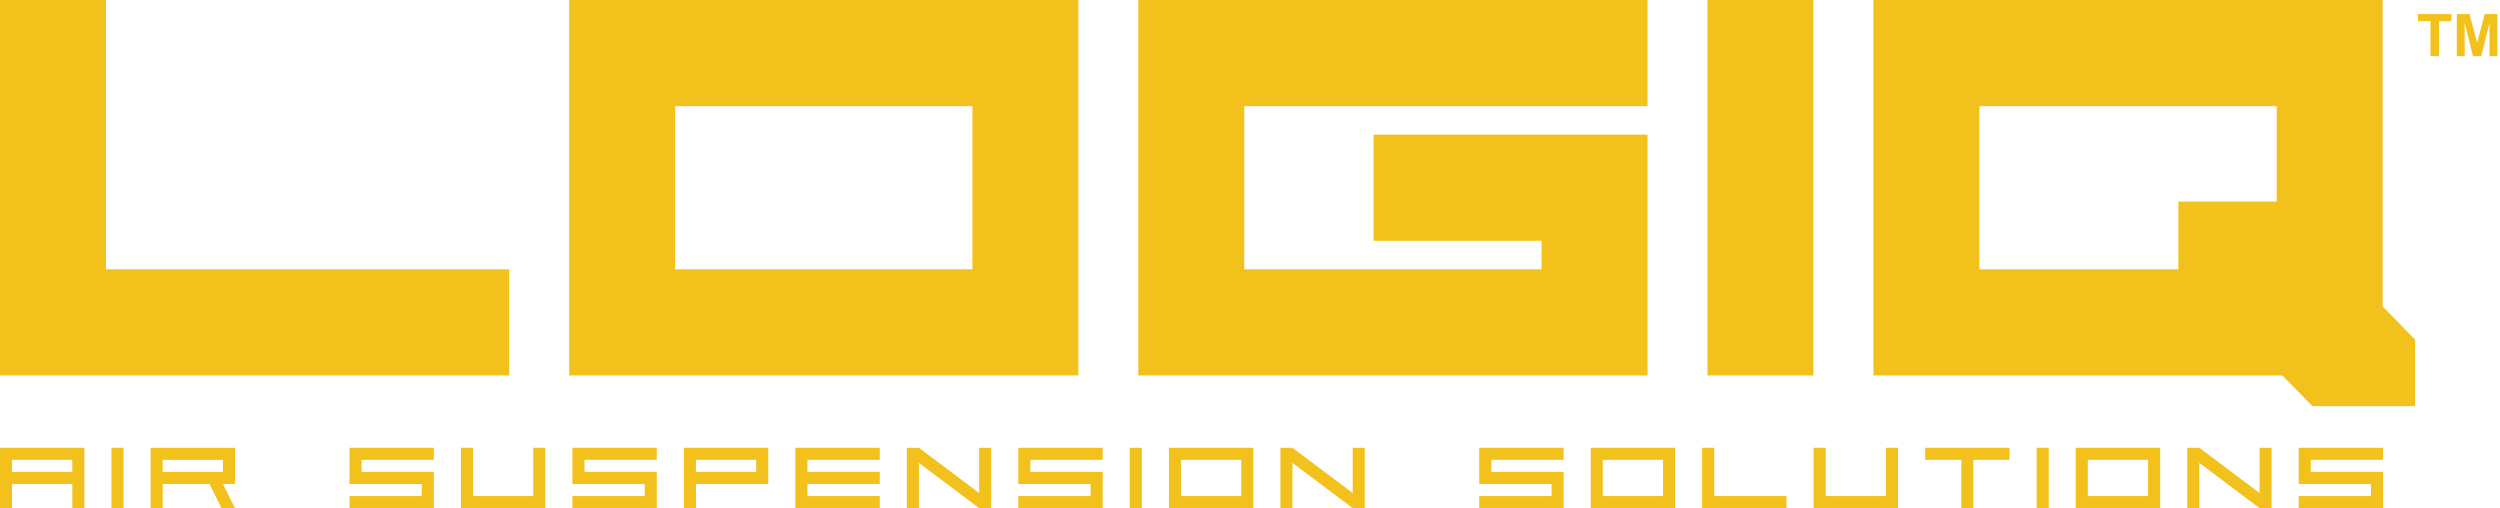
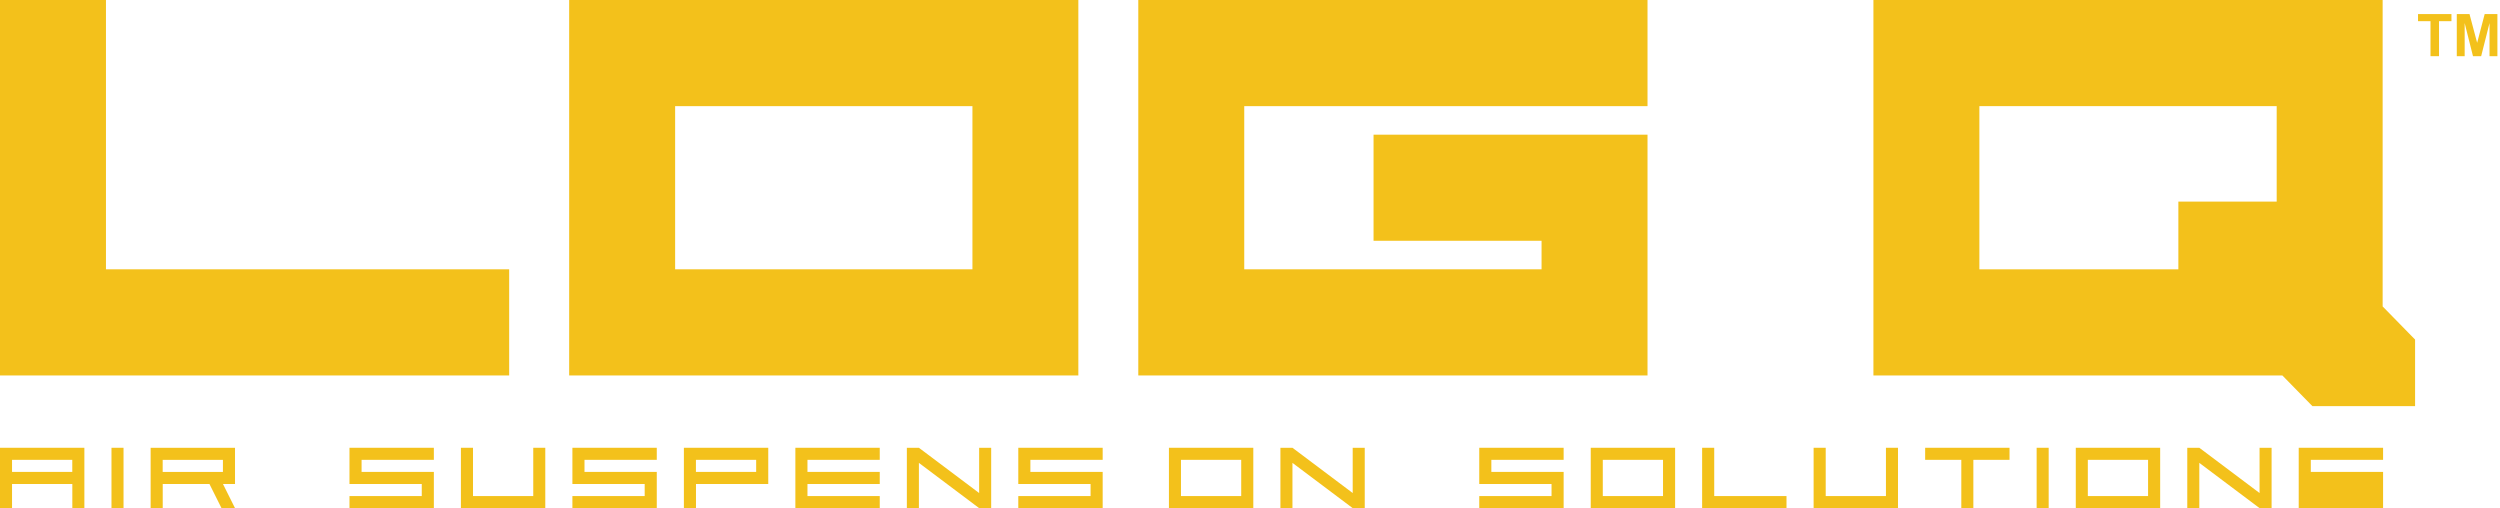
<svg xmlns="http://www.w3.org/2000/svg" width="492" height="100" viewBox="0 0 492 100" fill="none">
  <path d="M20.852 53.001V0H0V73.89H100.205V53.001H20.852Z" fill="#F3C11B" />
  <path d="M112.013 0V73.89H212.218V0H112.013ZM132.865 53.001V20.89H191.376V53.001H132.865Z" fill="#F3C11B" />
  <path d="M324.231 20.89V0H224.016V73.89H324.231V26.505H270.314V47.385H303.379V53.001H244.868V20.89H324.231Z" fill="#F3C11B" />
-   <path d="M356.881 0H336.029V73.89H356.881V0Z" fill="#F3C11B" />
  <path d="M368.689 0V73.89H449.169L455.083 79.93H475.289V66.828L468.904 60.305V0H368.689ZM389.541 53.001V20.89H448.052V39.676H428.702V53.001H389.541Z" fill="#F3C11B" />
  <path d="M2.369 100H0V88.122H16.605V100H14.235V95.253H2.369V100ZM2.369 92.87H14.226V90.496H2.369V92.87Z" fill="#F3C11B" />
  <path d="M21.94 88.122H24.31V100H21.94V88.122Z" fill="#F3C11B" />
  <path d="M29.645 100V88.122H46.25V95.253H43.881L46.25 100H43.592L41.222 95.253H32.024V100H29.645ZM32.015 92.87H43.871V90.496H32.015V92.87Z" fill="#F3C11B" />
  <path d="M85.382 100H68.778V97.626H83.003V95.253H68.778V88.122H85.382V90.496H71.157V92.87H85.382V100Z" fill="#F3C11B" />
  <path d="M93.087 88.122V97.626H104.944V88.122H107.313V100H90.708V88.122H93.087Z" fill="#F3C11B" />
  <path d="M129.253 100H112.649V97.626H126.874V95.253H112.649V88.122H129.253V90.496H115.028V92.87H129.253V100Z" fill="#F3C11B" />
  <path d="M134.589 100V88.122H151.193V95.253H136.968V100H134.589ZM136.958 92.87H148.814V90.496H136.958V92.87Z" fill="#F3C11B" />
  <path d="M173.134 95.253H158.908V97.626H173.134V100H156.529V88.122H173.134V90.496H158.908V92.87H173.134V95.253Z" fill="#F3C11B" />
  <path d="M178.469 88.122H180.839L192.695 97.028V88.122H195.064V100H192.695L180.839 91.094V100H178.469V88.122Z" fill="#F3C11B" />
  <path d="M217.005 100H200.4V97.626H214.626V95.253H200.4V88.122H217.005V90.496H202.779V92.87H217.005V100Z" fill="#F3C11B" />
-   <path d="M222.34 88.122H224.71V100H222.34V88.122Z" fill="#F3C11B" />
  <path d="M230.046 88.122H246.65V100H230.046V88.122ZM232.415 97.626H244.271V90.496H232.415V97.626Z" fill="#F3C11B" />
  <path d="M251.986 88.122H254.355L266.211 97.028V88.122H268.581V100H266.211L254.355 91.094V100H251.986V88.122Z" fill="#F3C11B" />
  <path d="M307.723 100H291.118V97.626H305.344V95.253H291.118V88.122H307.723V90.496H293.497V92.87H307.723V100Z" fill="#F3C11B" />
  <path d="M313.058 88.122H329.663V100H313.058V88.122ZM315.428 97.626H327.284V90.496H315.428V97.626Z" fill="#F3C11B" />
  <path d="M337.358 88.122V97.626H351.584V100H334.979V88.122H337.358Z" fill="#F3C11B" />
  <path d="M359.299 88.122V97.626H371.155V88.122H373.524V100H356.92V88.122H359.299Z" fill="#F3C11B" />
  <path d="M378.87 88.122H395.474V90.496H388.357V100H385.987V90.496H378.87V88.122Z" fill="#F3C11B" />
  <path d="M400.81 88.122H403.179V100H400.81V88.122Z" fill="#F3C11B" />
  <path d="M408.515 88.122H425.12V100H408.515V88.122ZM410.884 97.626H422.741V90.496H410.884V97.626Z" fill="#F3C11B" />
  <path d="M430.455 88.122H432.825L444.681 97.028V88.122H447.05V100H444.681L432.825 91.094V100H430.455V88.122Z" fill="#F3C11B" />
-   <path d="M468.99 100H452.386V97.626H466.612V95.253H452.386V88.122H468.99V90.496H454.765V92.87H468.99V100Z" fill="#F3C11B" />
+   <path d="M468.99 100H452.386V97.626V95.253H452.386V88.122H468.99V90.496H454.765V92.87H468.99V100Z" fill="#F3C11B" />
  <path d="M478.323 11.057V4.168H475.867V2.769H482.446V4.168H479.999V11.057H478.323Z" fill="#F3C11B" />
  <path d="M483.495 11.057V2.769H485.999L487.502 8.423L488.985 2.769H491.489V11.057H489.939V4.535L488.292 11.057H486.683L485.046 4.535V11.057H483.495Z" fill="#F3C11B" />
</svg>